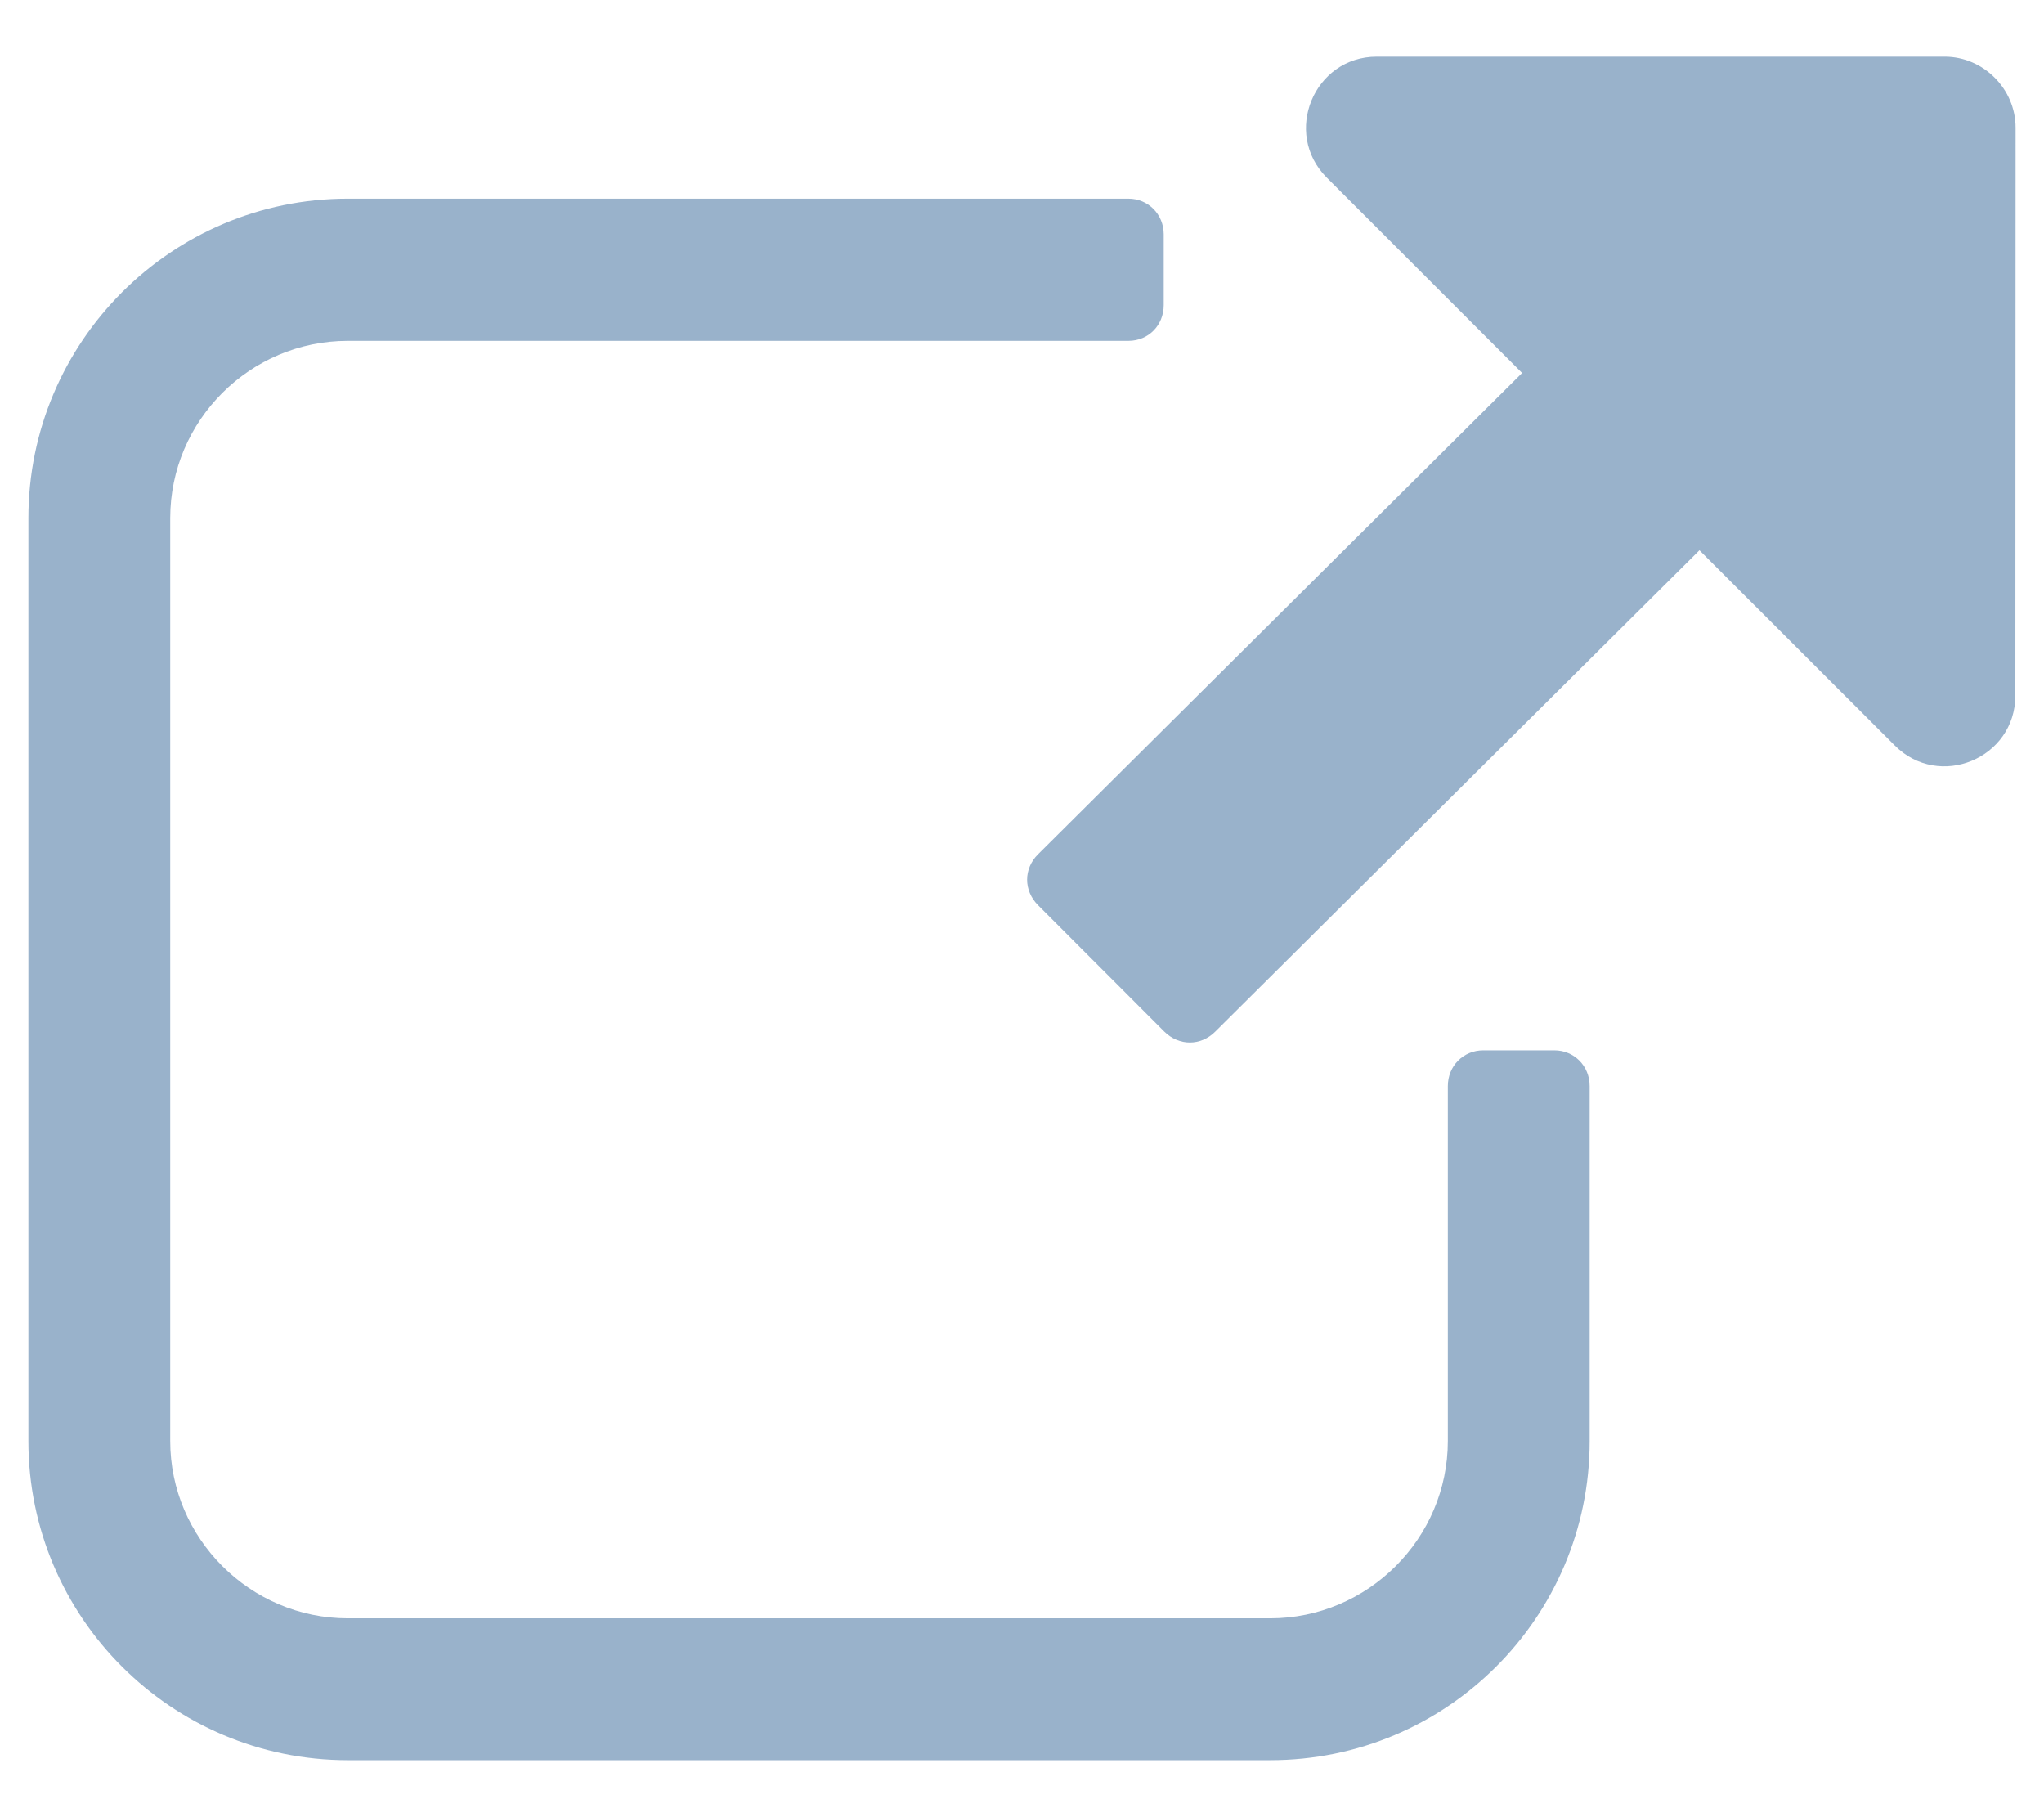
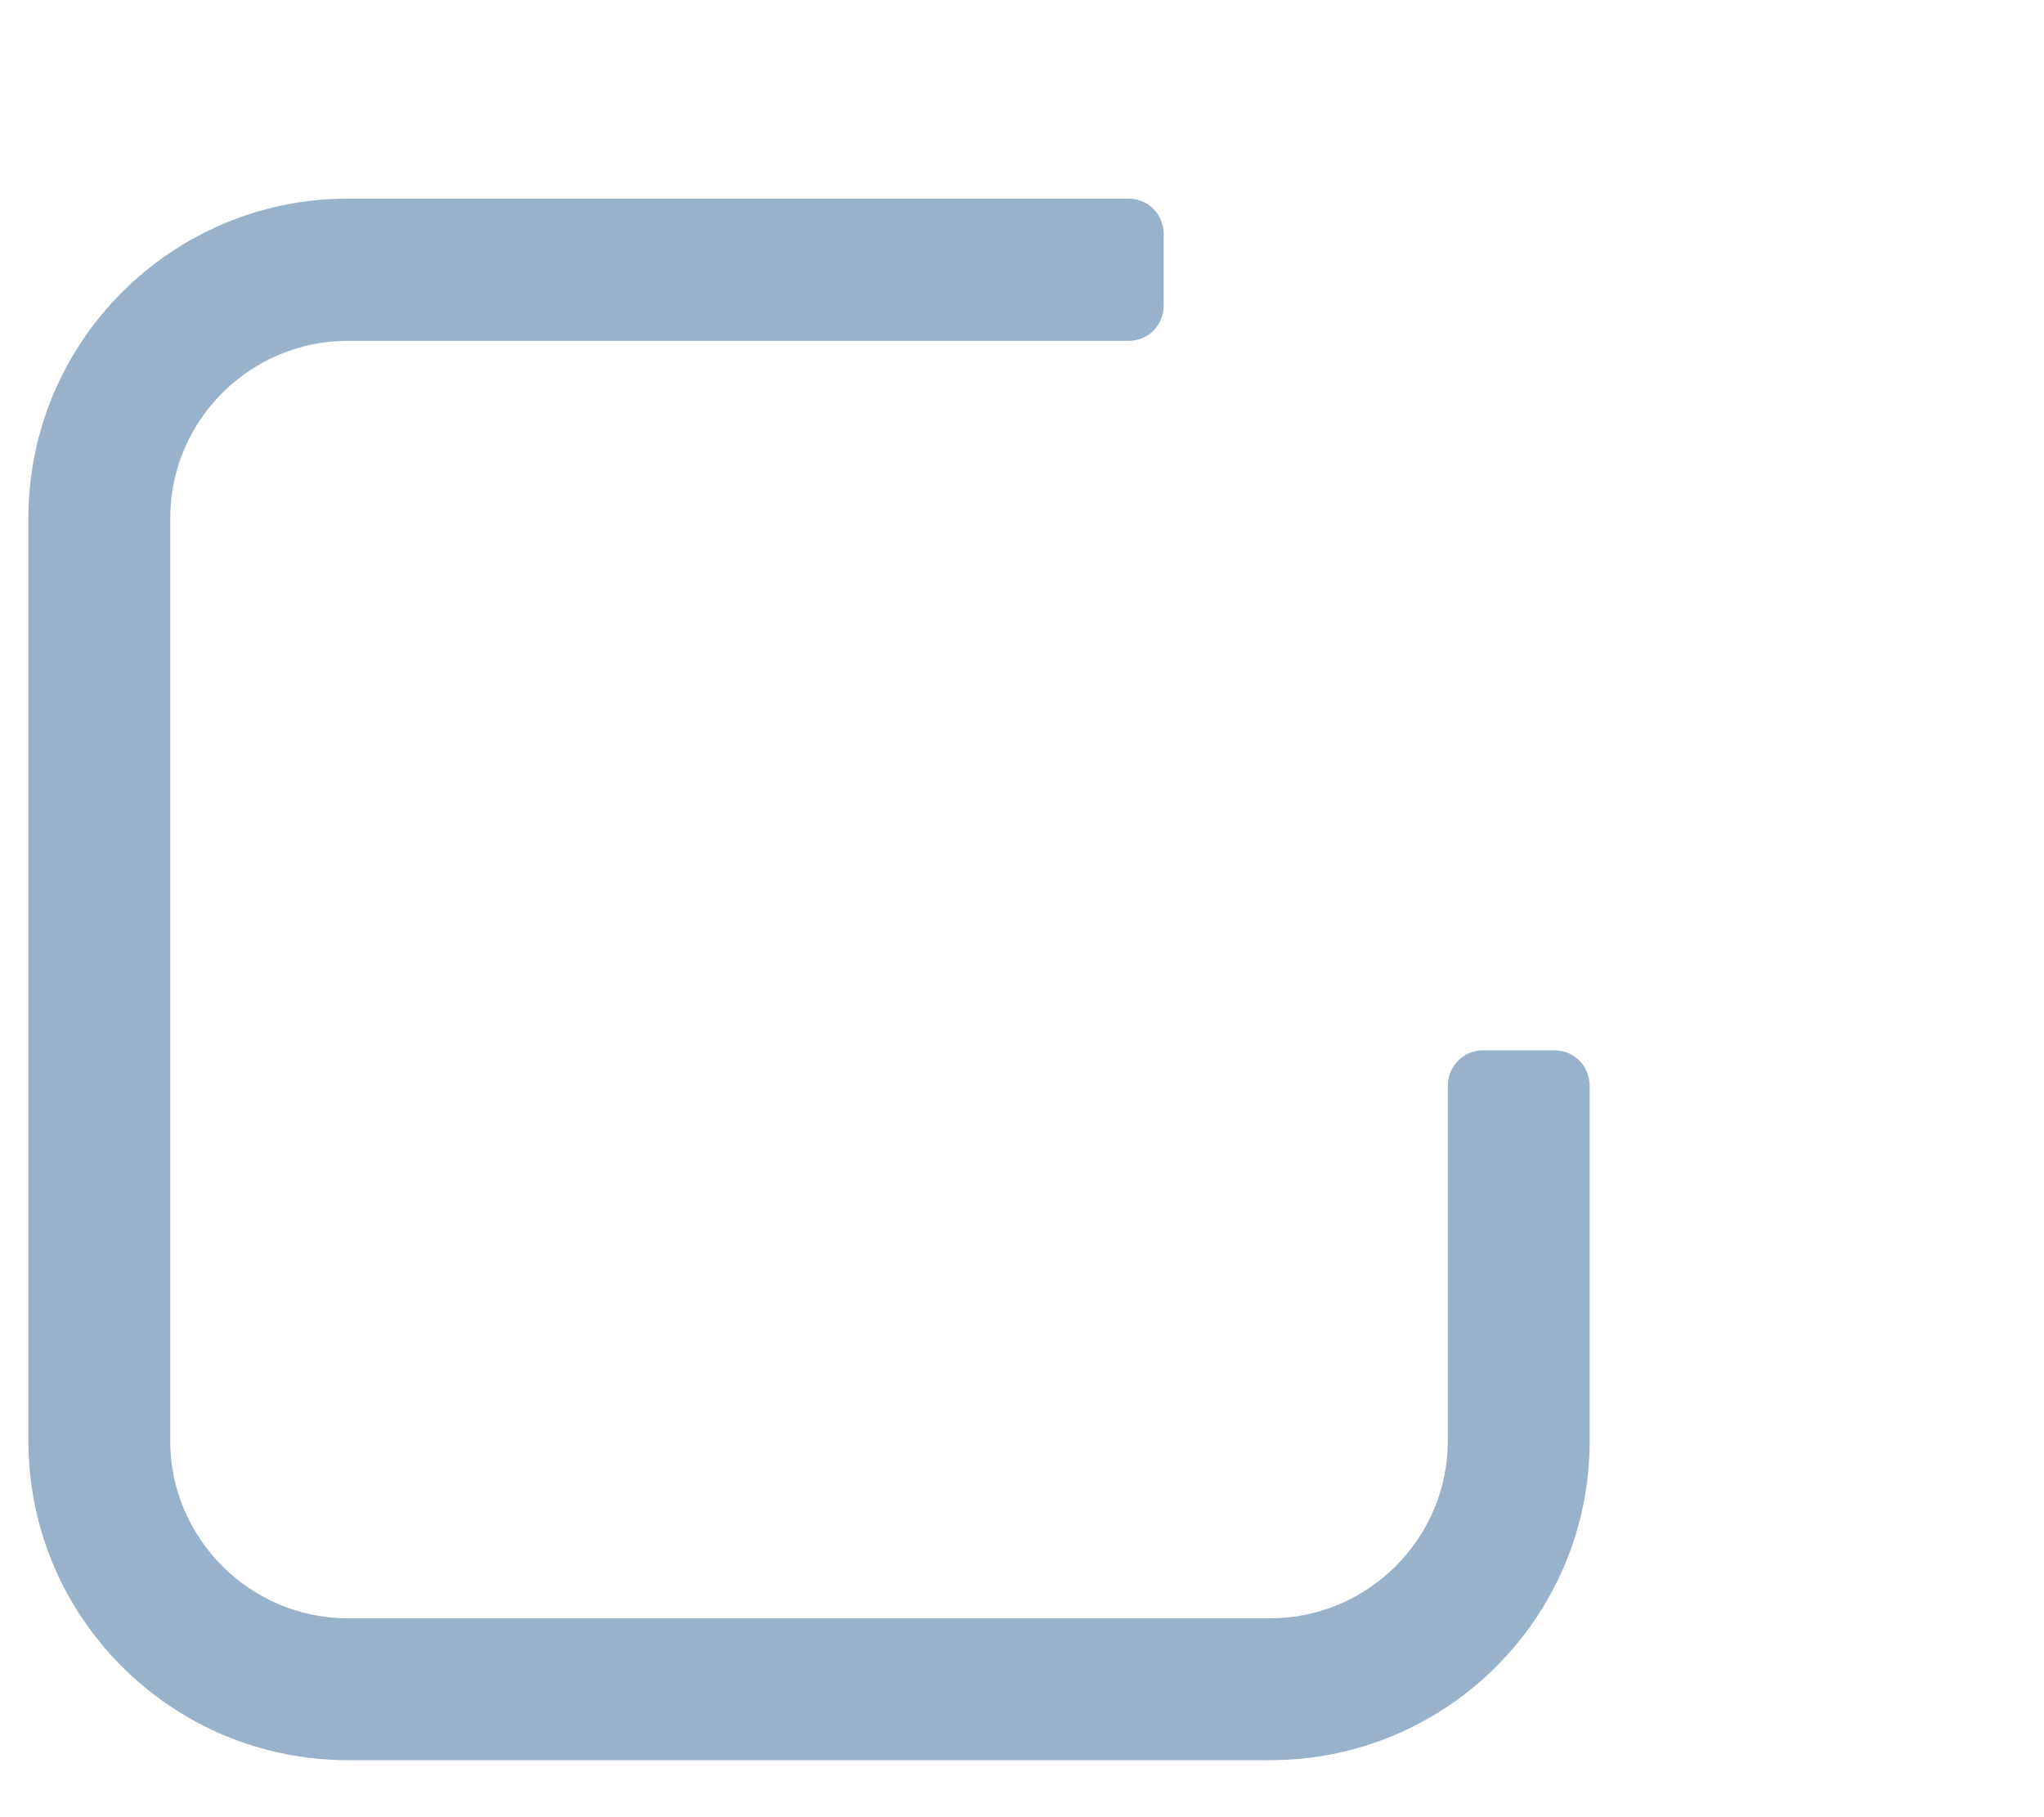
<svg xmlns="http://www.w3.org/2000/svg" width="18" height="16" viewBox="0 0 18 16" fill="none">
  <g opacity="0.4">
-     <path fill-rule="evenodd" clip-rule="evenodd" d="M17.748 6.123C17.748 6.678 17.077 6.957 16.685 6.563L14.966 4.845L10.702 9.083C10.574 9.211 10.383 9.211 10.253 9.083L9.141 7.97C9.013 7.841 9.013 7.649 9.141 7.522L13.404 3.284L11.684 1.564C11.292 1.172 11.571 0.499 12.124 0.499H17.125C17.467 0.499 17.75 0.783 17.75 1.125L17.748 6.123Z" fill="#003E7E" />
    <path fill-rule="evenodd" clip-rule="evenodd" d="M13.999 9.563V12.688C13.999 14.239 12.74 15.498 11.186 15.498H3.063C1.511 15.498 0.25 14.239 0.25 12.688V4.562C0.25 3.01 1.511 1.749 3.063 1.749H9.937C10.111 1.749 10.248 1.886 10.248 2.063V2.686C10.248 2.864 10.114 3.001 9.937 3.001H3.063C2.203 3.001 1.499 3.702 1.499 4.562V12.688C1.499 13.545 2.203 14.249 3.063 14.249H11.186C12.046 14.249 12.75 13.545 12.75 12.688V9.563C12.75 9.385 12.887 9.248 13.062 9.248H13.688C13.862 9.248 13.999 9.385 13.999 9.563Z" fill="#003E7E" />
  </g>
</svg>